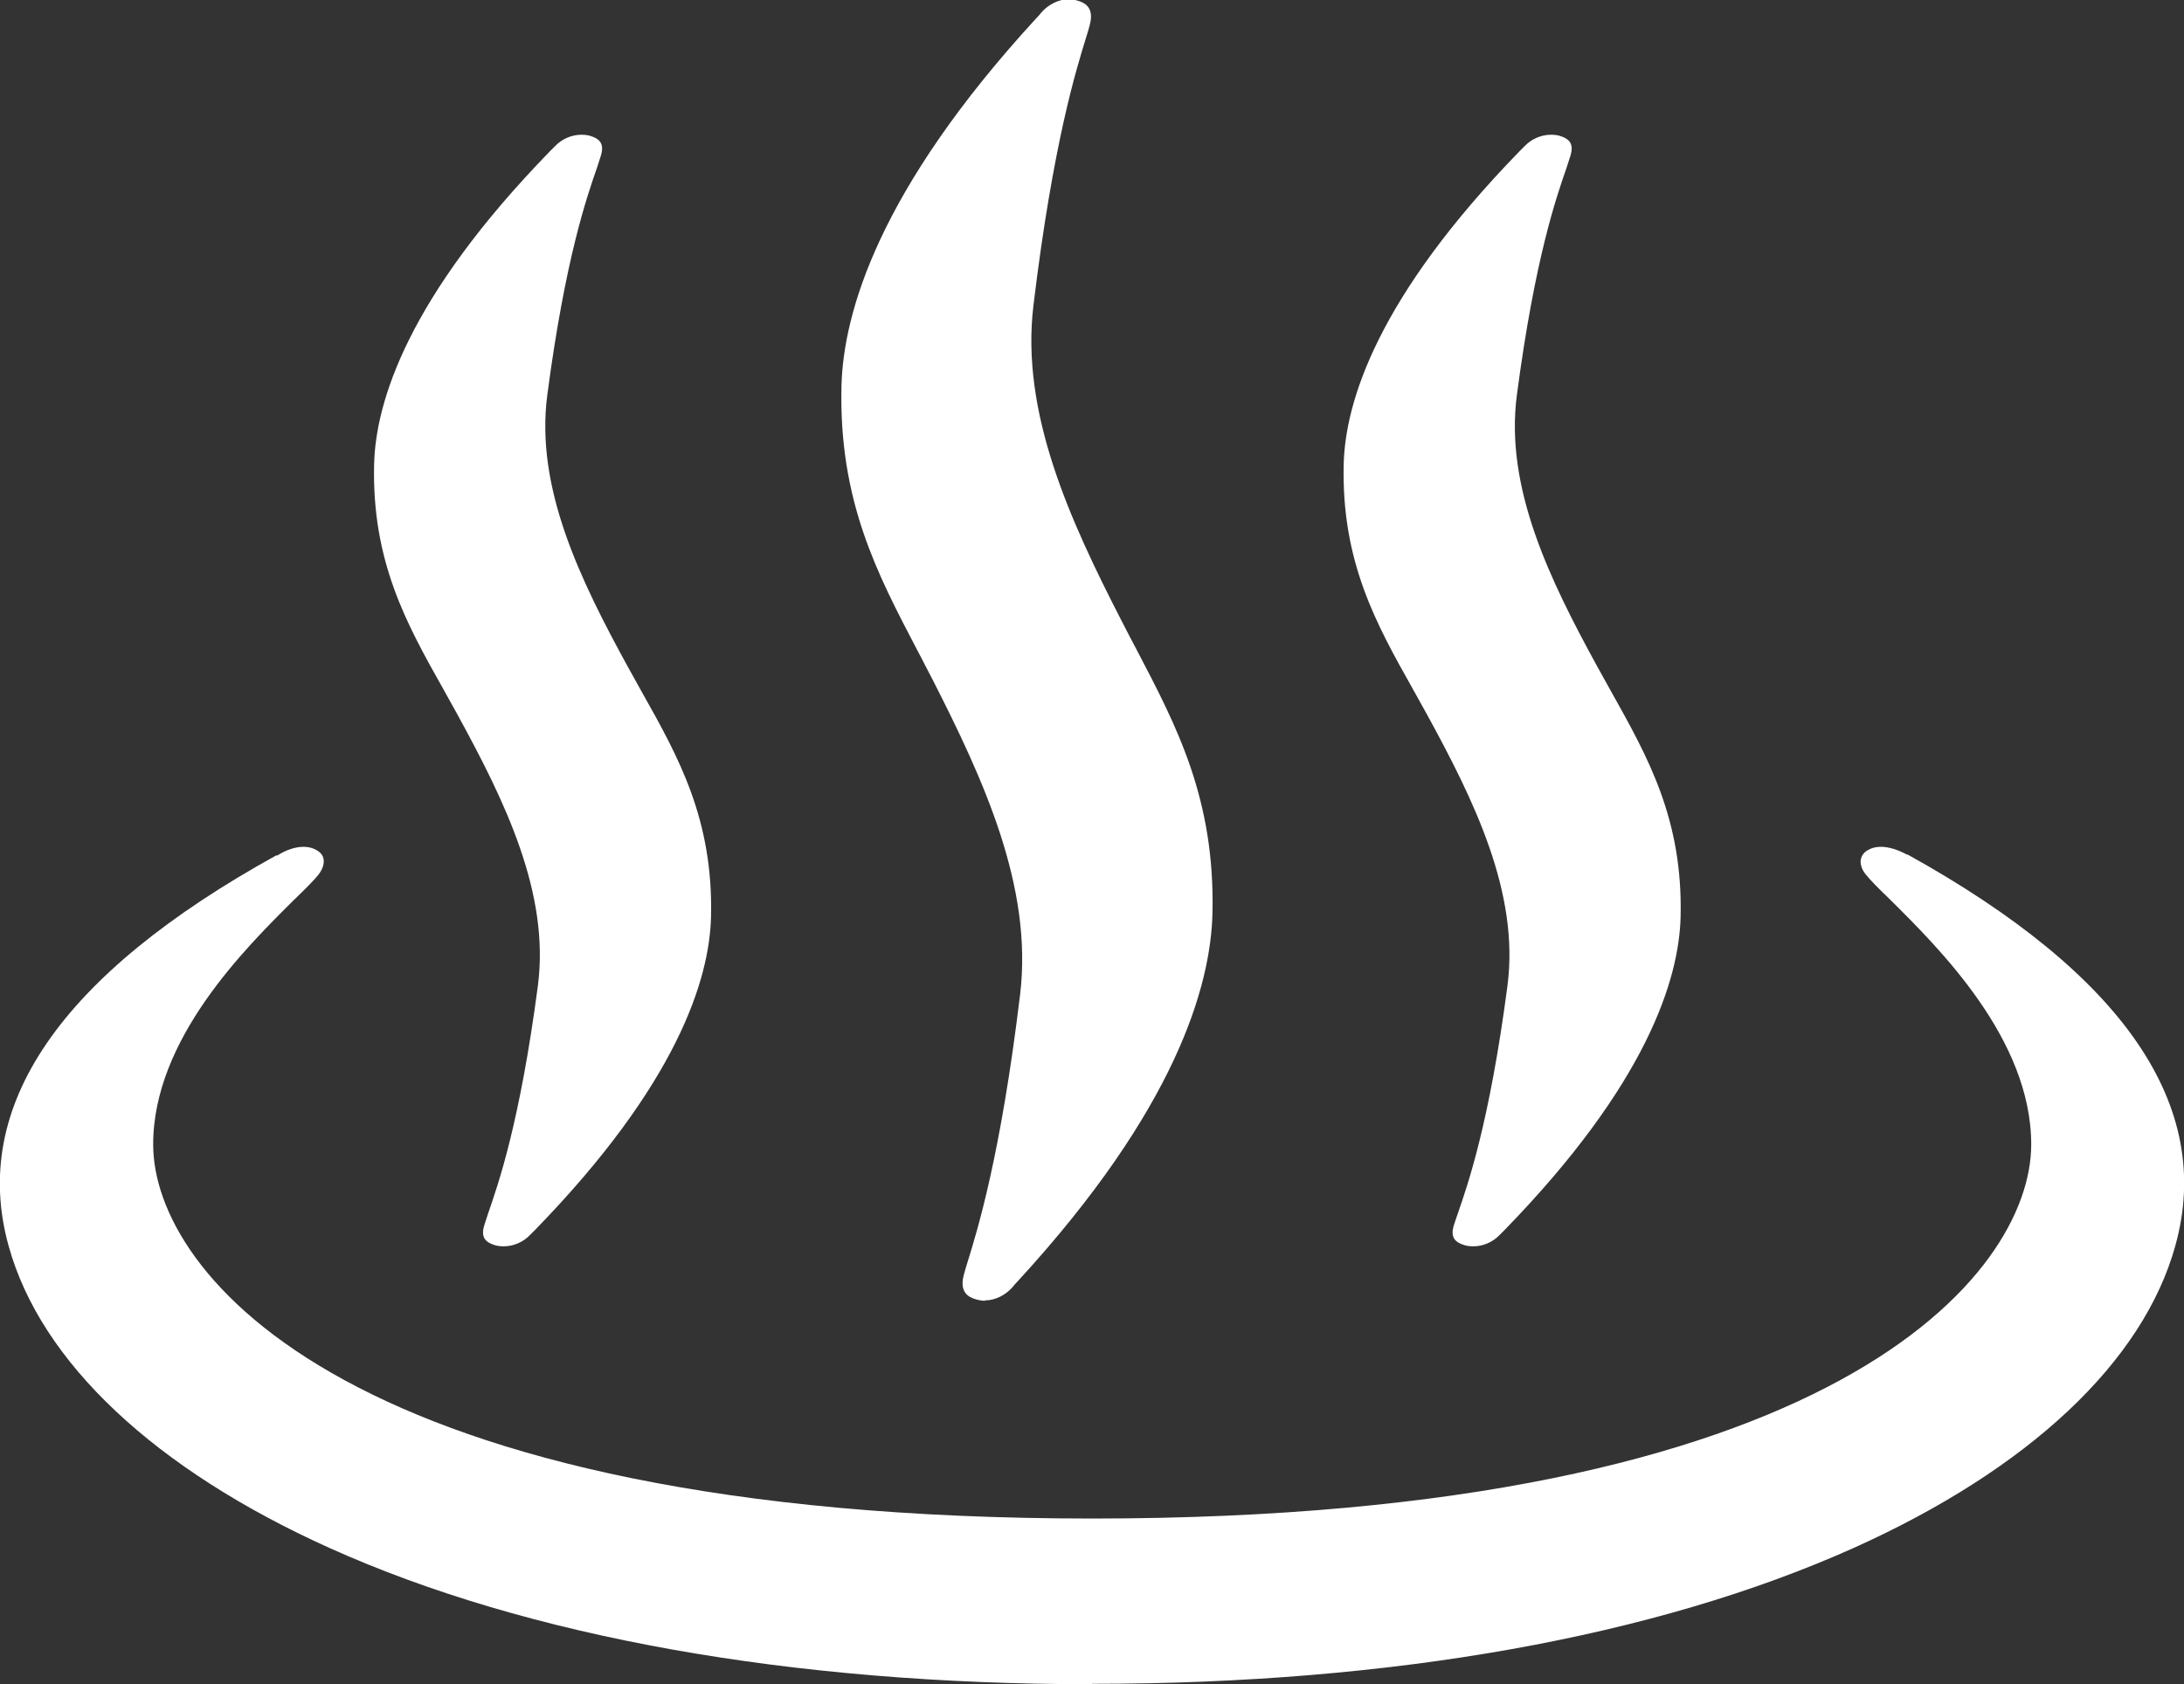
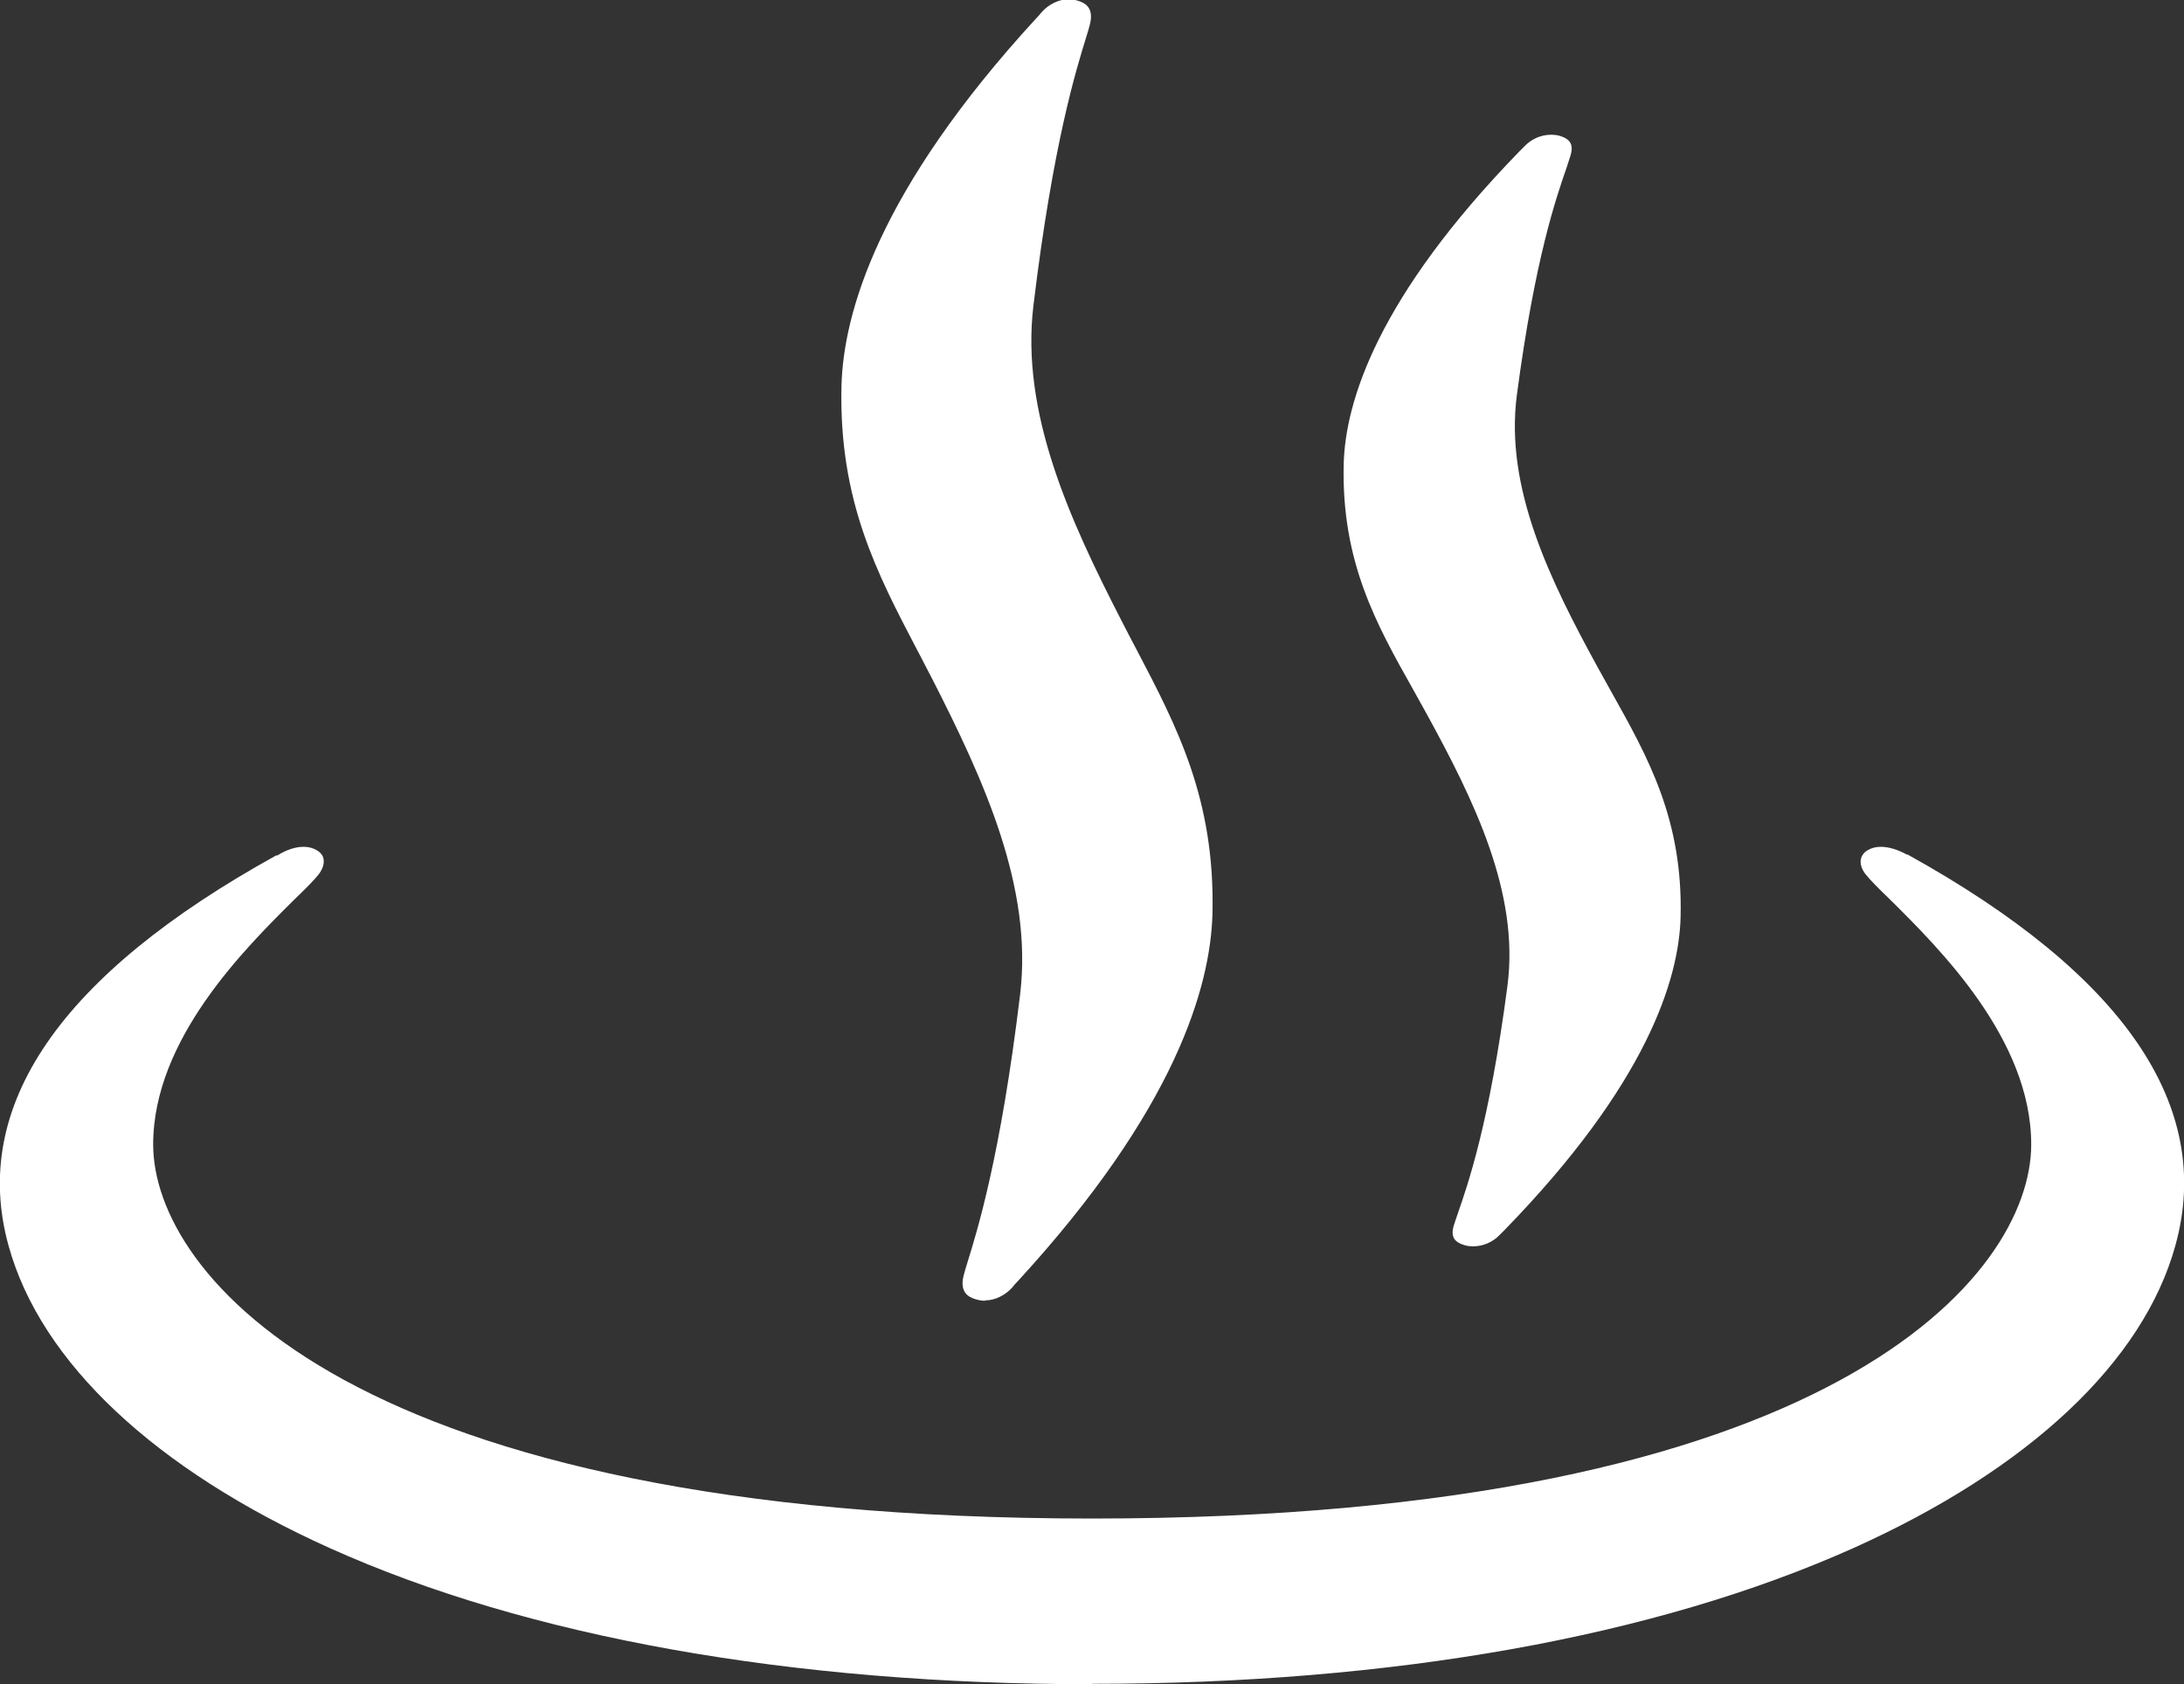
<svg xmlns="http://www.w3.org/2000/svg" id="_レイヤー_2" data-name="レイヤー 2" viewBox="0 0 55.75 43">
  <rect x="0" y="0" width="55.75" height="43" fill="#333333" stroke="none" />
  <defs>
    <style>
      .cls-1 {
        fill: #fff;
      }
    </style>
  </defs>
  <g id="_レイヤー_1-2" data-name="レイヤー 1">
    <g>
      <path class="cls-1" d="M25.14,33.21c-.09,0-.18-.02-.27-.05-.11-.04-.39-.14-.27-.6.02-.08.05-.18.09-.31.25-.81.85-2.71,1.35-6.86.33-2.74-.93-5.48-2.24-8.05-.13-.24-.25-.49-.38-.73-1.03-1.97-2.01-3.82-1.94-6.76.05-1.86.94-4.99,4.96-9.37.07-.07.12-.13.15-.17.18-.2.44-.33.69-.33.09,0,.18.02.27.05.11.04.39.14.27.6-.02.08-.05.18-.09.31-.25.81-.85,2.71-1.35,6.86-.33,2.74.93,5.48,2.25,8.05.13.25.25.49.38.73,1.03,1.97,2.01,3.82,1.94,6.75-.05,1.86-.94,4.99-4.96,9.37-.07.07-.12.13-.15.17-.18.2-.44.33-.69.33h0Z" />
-       <path class="cls-1" d="M12.86,31.82c-.09,0-.18-.01-.26-.04-.17-.06-.34-.16-.24-.49.02-.07.06-.18.1-.31.26-.75.81-2.32,1.27-5.81.31-2.37-.85-4.73-2.06-6.94-.12-.21-.23-.42-.35-.63-.94-1.67-1.83-3.26-1.77-5.75.04-1.59.86-4.26,4.49-7.99.06-.06.1-.1.13-.13.17-.18.42-.29.67-.29.09,0,.18.01.26.04.17.06.34.16.24.49-.02.07-.06.18-.1.31-.26.75-.81,2.32-1.27,5.81-.31,2.37.85,4.73,2.06,6.94.12.21.23.42.35.63.94,1.67,1.83,3.26,1.77,5.75-.04,1.59-.86,4.26-4.49,7.99-.06.06-.1.1-.13.13-.17.18-.42.29-.67.29h0Z" />
      <path class="cls-1" d="M37.61,31.82c-.09,0-.18-.01-.26-.04-.17-.06-.34-.16-.24-.49.02-.07.06-.18.1-.3.26-.75.81-2.32,1.27-5.82.31-2.37-.85-4.73-2.06-6.94-.12-.21-.23-.42-.35-.63-.94-1.67-1.83-3.26-1.77-5.75.04-1.59.86-4.26,4.49-7.99.06-.06.1-.1.13-.13.17-.18.42-.29.67-.29.09,0,.18.01.26.04.17.06.34.16.24.49-.02.07-.06.18-.1.31-.26.75-.81,2.32-1.27,5.81-.31,2.37.85,4.73,2.06,6.94.12.21.23.42.35.63.94,1.68,1.83,3.26,1.77,5.75-.04,1.59-.86,4.26-4.49,7.99-.06.06-.1.1-.13.13-.17.18-.42.29-.67.29h0Z" />
      <path class="cls-1" d="M27.87,43c-7.66,0-14.39-1.2-19.44-3.47-4.47-2.01-7.39-4.75-8.21-7.72-.99-3.56,1.31-6.92,6.83-9.97h.03c.24-.15.47-.22.67-.22.13,0,.24.03.34.09.1.06.16.14.17.23.02.12-.03.26-.13.39-.11.14-.34.37-.61.63-1.26,1.25-3.61,3.57-3.61,6.26,0,3.3,5.01,9.55,23.97,9.55s23.97-6.24,23.97-9.55c0-2.69-2.35-5.01-3.61-6.26-.27-.26-.5-.49-.61-.63-.11-.13-.15-.28-.13-.39.02-.09.07-.17.17-.23.1-.06.21-.09.34-.09.2,0,.43.07.67.2h.02c5.52,3.06,7.82,6.42,6.83,9.98-.82,2.97-3.74,5.71-8.21,7.72-5.06,2.27-11.78,3.47-19.44,3.47Z" />
    </g>
  </g>
</svg>